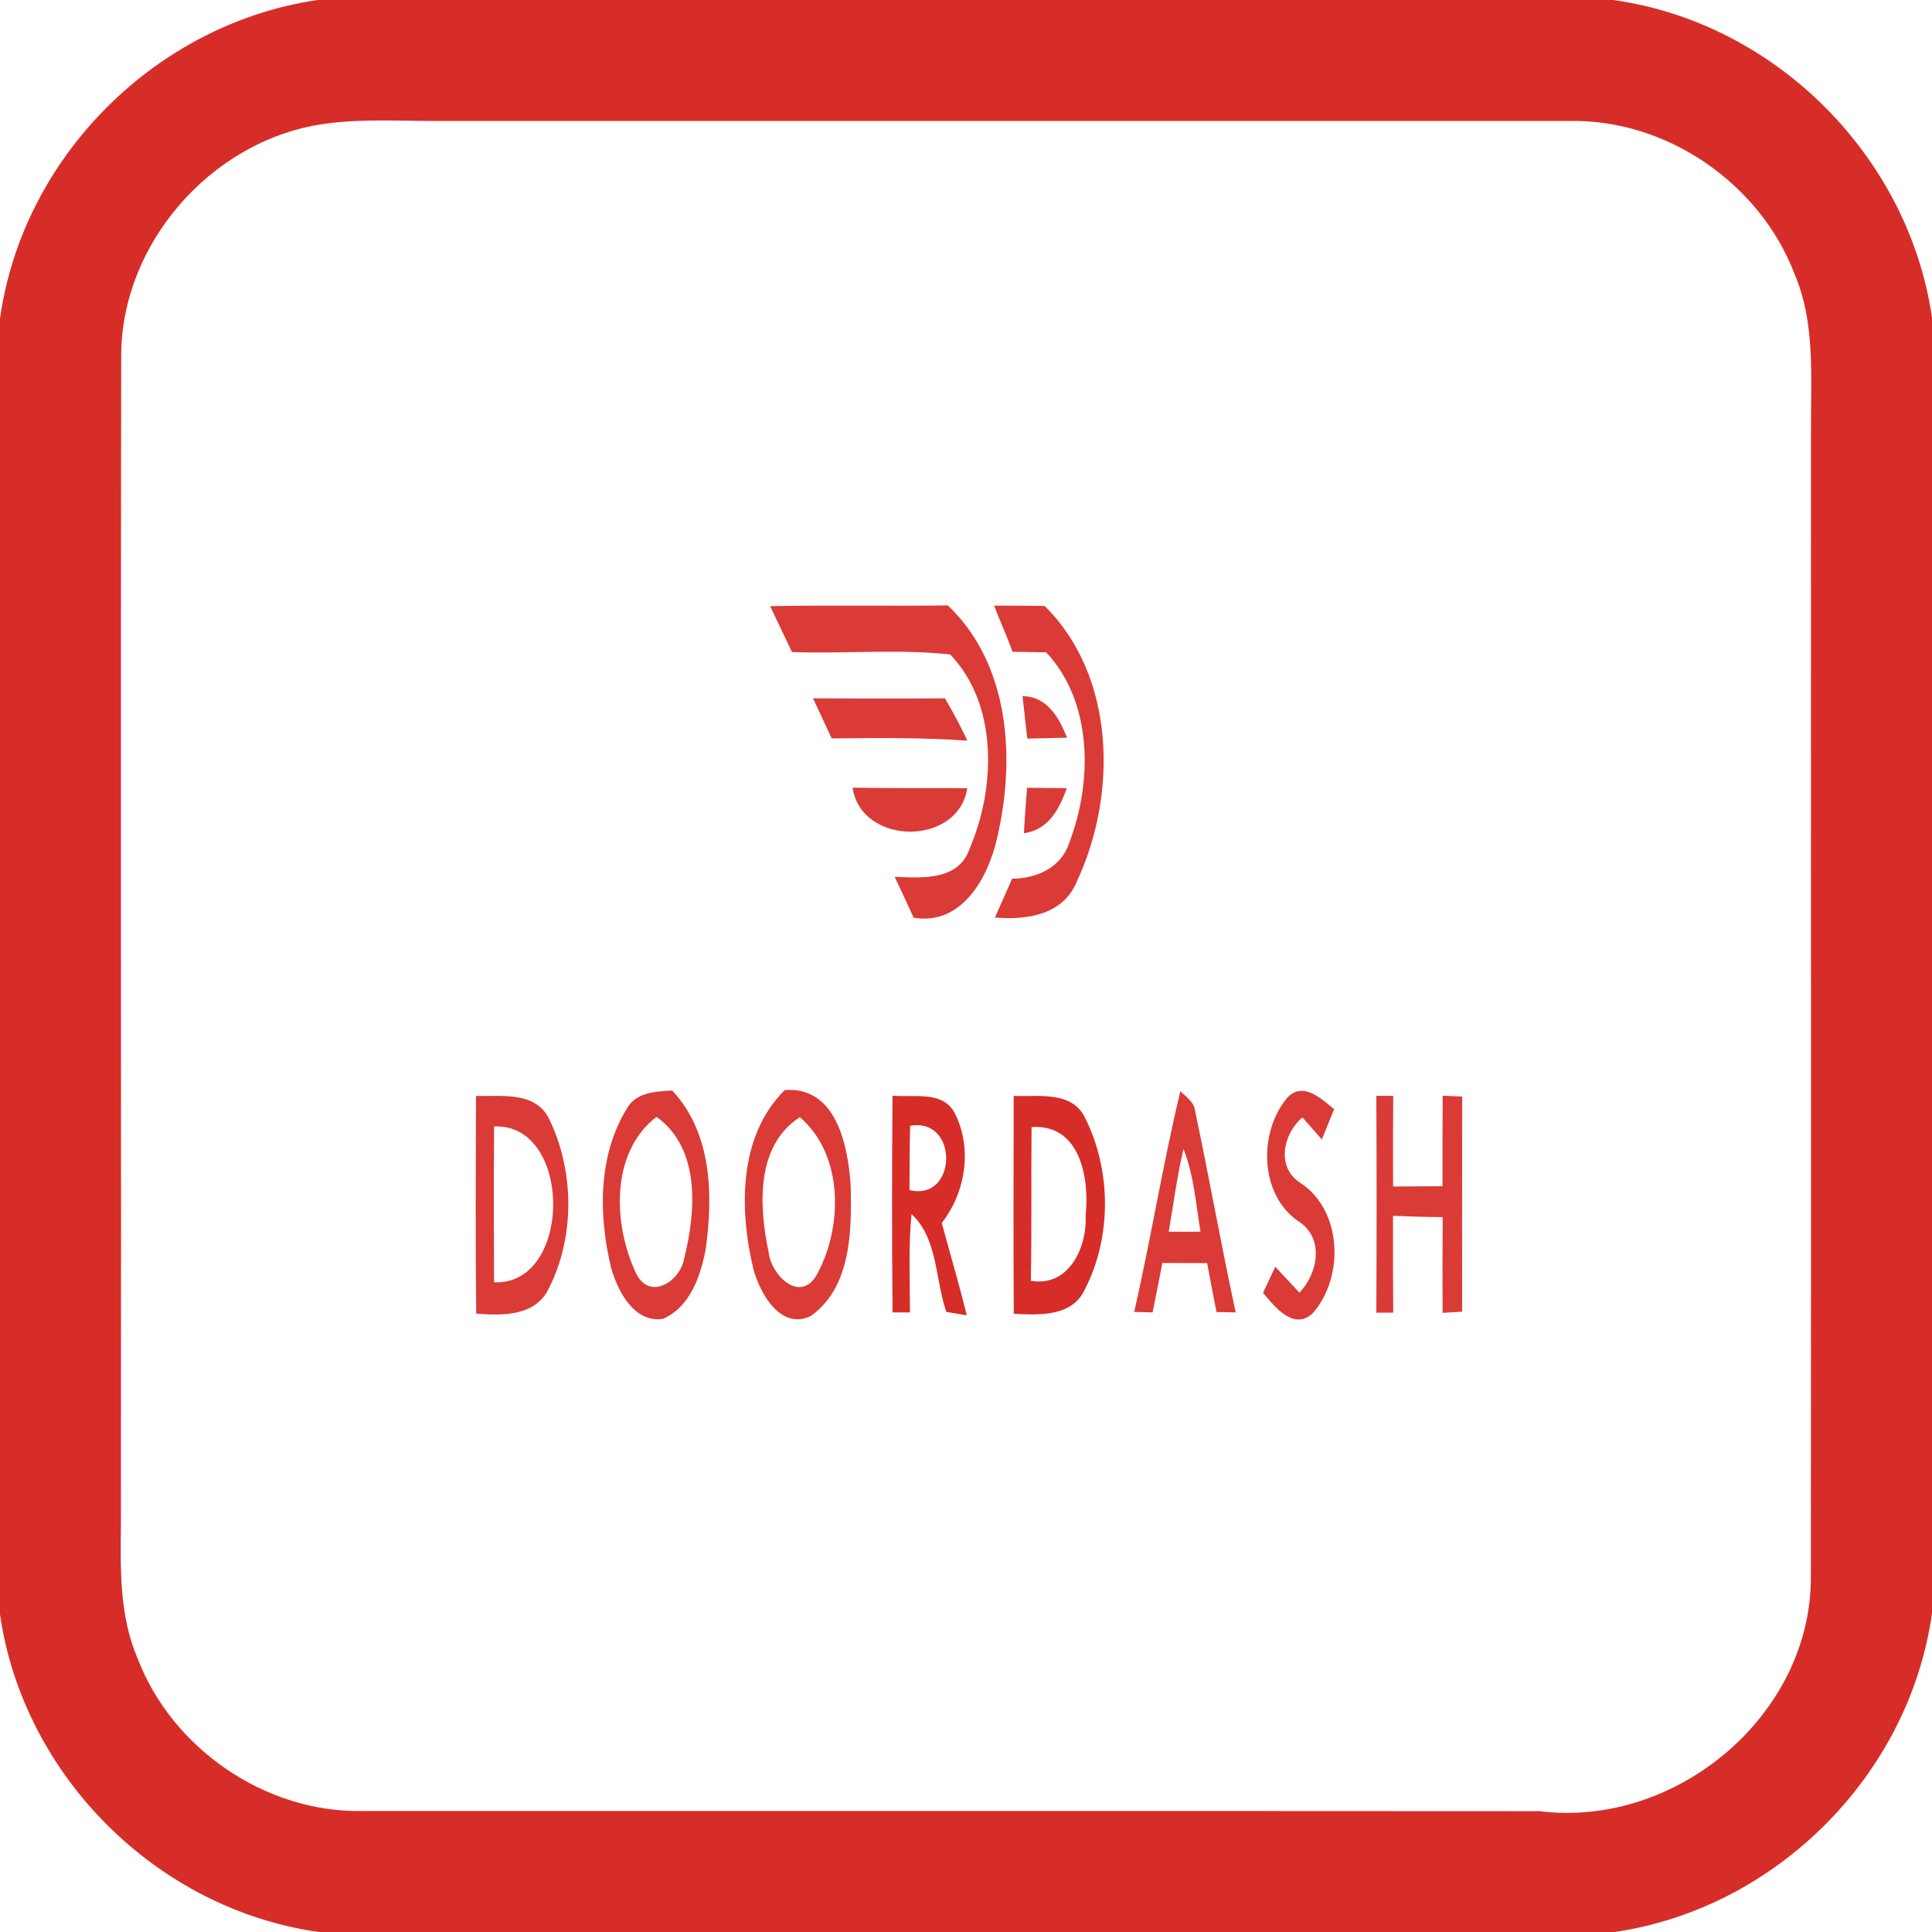
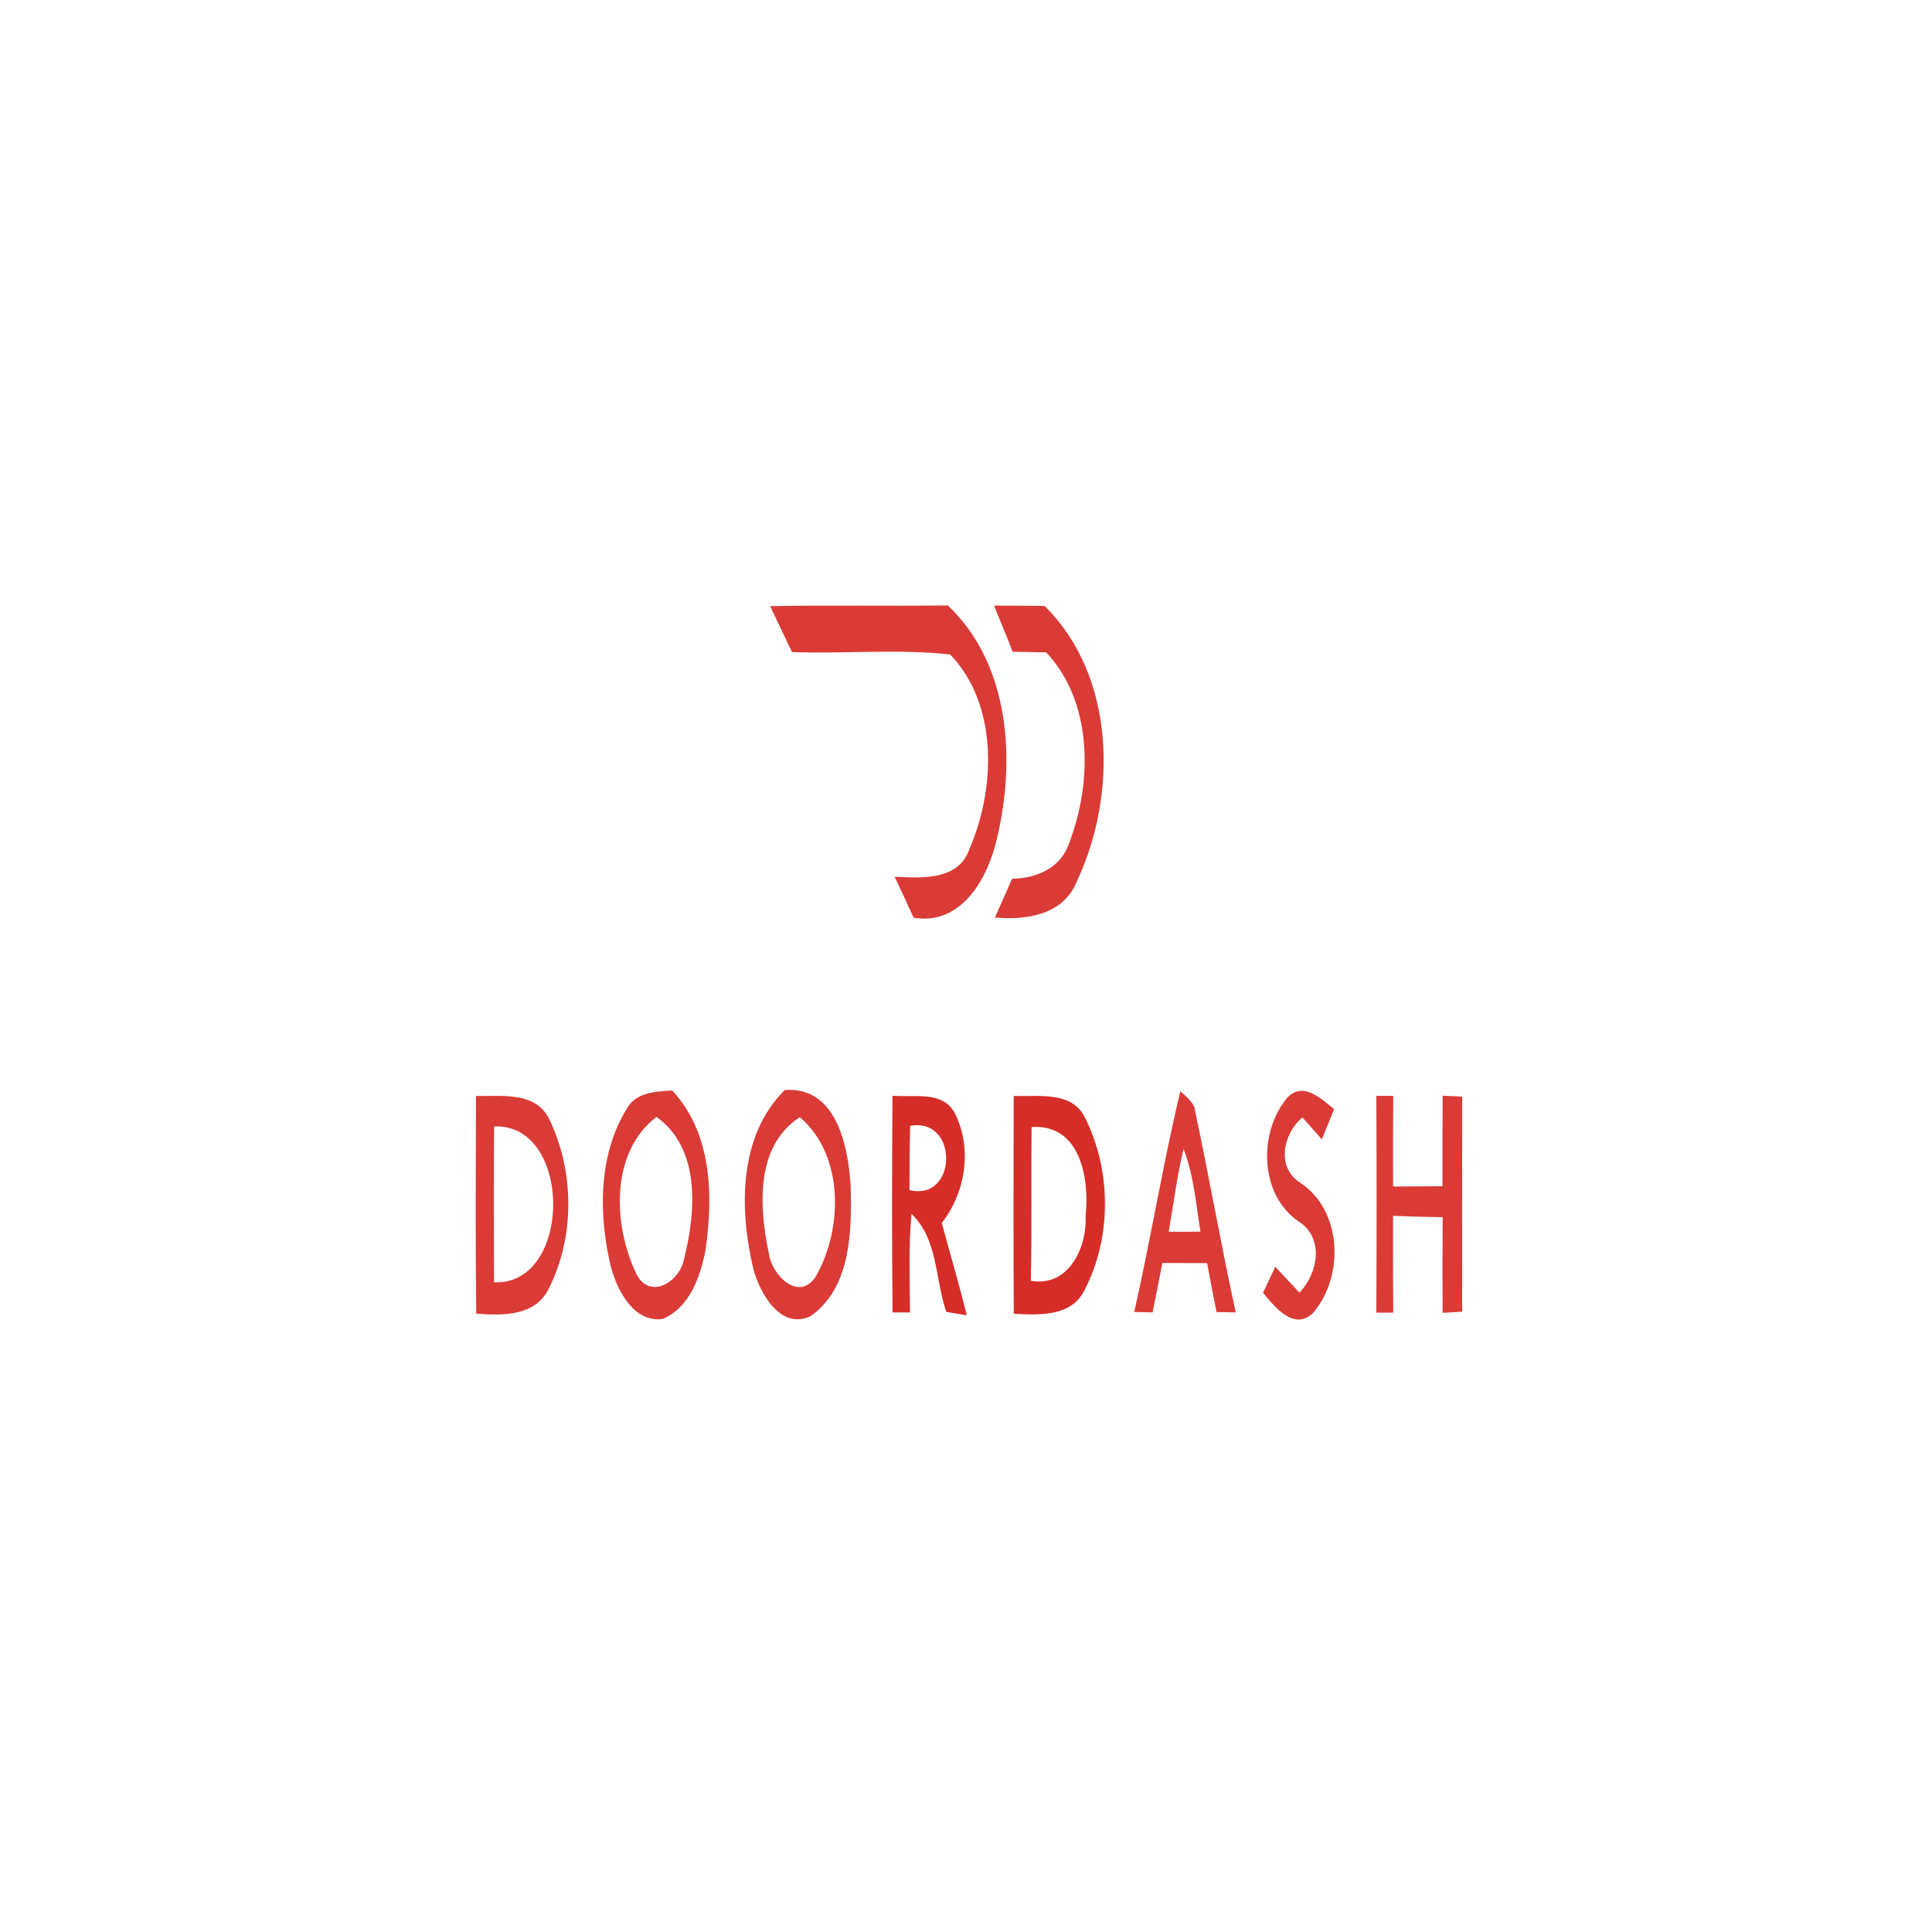
<svg xmlns="http://www.w3.org/2000/svg" width="256pt" height="256pt" viewBox="0 0 256 256" version="1.1">
  <g id="#d72d28fe">
-     <path fill="#d72d28" opacity="1.00" d=" M 42.07 0.00 L 213.77 0.00 C 235.21 3.00 252.89 20.67 256.00 42.08 L 256.00 213.77 C 253.00 235.21 235.33 252.88 213.93 256.00 L 42.24 256.00 C 20.81 252.98 3.11 235.35 0.00 213.93 L 0.00 42.23 C 2.99 20.78 20.68 3.13 42.07 0.00 M 42.39 16.50 C 27.91 18.83 16.16 32.25 16.06 46.97 C 15.97 98.64 16.07 150.32 16.02 202.00 C 15.95 207.95 15.83 214.13 18.22 219.72 C 22.79 231.69 35.13 240.19 47.99 239.97 C 99.99 239.99 152.00 239.95 204.00 239.99 C 222.00 242.25 239.95 227.38 239.95 209.03 C 240.00 158.36 239.95 107.68 239.97 57.00 C 239.92 50.07 240.58 42.83 237.78 36.29 C 233.21 24.31 220.87 15.79 208.01 16.03 C 158.00 16.02 108.00 16.03 58.00 16.03 C 52.80 16.05 47.55 15.68 42.39 16.50 Z" />
    <path fill="#d72d28" opacity="1.00" d=" M 118.26 145.18 C 121.02 145.47 124.88 144.46 126.49 147.46 C 128.88 152.11 127.97 157.98 124.79 162.05 C 125.89 166.13 127.10 170.18 128.10 174.29 C 127.42 174.18 126.06 173.95 125.39 173.83 C 123.90 169.52 124.29 164.15 120.78 160.86 C 120.37 165.19 120.56 169.55 120.58 173.90 C 120.00 173.90 118.85 173.90 118.27 173.90 C 118.17 164.33 118.19 154.75 118.26 145.18 M 120.60 149.17 C 120.53 152.00 120.51 154.84 120.51 157.69 C 126.84 159.24 127.12 148.05 120.60 149.17 Z" />
    <path fill="#d72d28" opacity="1.00" d=" M 134.32 145.22 C 137.59 145.35 142.05 144.50 143.78 148.13 C 147.27 155.06 147.32 163.94 143.75 170.85 C 142.08 174.49 137.70 174.26 134.33 174.08 C 134.27 164.46 134.30 154.84 134.32 145.22 M 136.69 149.34 C 136.61 156.13 136.73 162.92 136.59 169.71 C 141.61 170.59 144.05 165.32 143.85 161.07 C 144.37 156.15 143.16 148.90 136.69 149.34 Z" />
  </g>
  <g id="#da3b36ff">
    <path fill="#da3b36" opacity="1.00" d=" M 102.05 80.32 C 109.89 80.16 117.74 80.33 125.59 80.22 C 133.83 88.03 134.58 100.65 132.11 111.09 C 130.92 116.35 127.41 122.68 121.06 121.60 C 120.24 119.78 119.40 117.98 118.55 116.18 C 122.20 116.33 127.05 116.72 128.49 112.42 C 131.93 104.42 132.28 93.35 125.90 86.72 C 118.96 85.96 111.92 86.66 104.94 86.40 C 103.99 84.37 103.00 82.35 102.05 80.32 Z" />
    <path fill="#da3b36" opacity="1.00" d=" M 131.72 80.25 C 133.95 80.27 136.18 80.24 138.42 80.30 C 147.84 89.59 148.07 105.29 142.72 116.72 C 140.95 121.22 136.09 121.94 131.83 121.58 C 132.60 119.86 133.36 118.15 134.11 116.43 C 137.37 116.40 140.60 114.99 141.68 111.68 C 144.76 103.62 144.83 93.08 138.63 86.44 C 137.14 86.41 135.66 86.38 134.17 86.36 C 133.42 84.29 132.51 82.30 131.72 80.25 Z" />
-     <path fill="#da3b36" opacity="1.00" d=" M 107.73 92.53 C 113.56 92.56 119.38 92.58 125.20 92.53 C 126.29 94.35 127.28 96.22 128.18 98.14 C 122.19 97.71 116.19 97.79 110.20 97.84 C 109.38 96.06 108.56 94.30 107.73 92.53 Z" />
-     <path fill="#da3b36" opacity="1.00" d=" M 135.49 92.24 C 138.74 92.28 140.33 95.05 141.38 97.75 C 139.62 97.80 137.87 97.83 136.12 97.87 C 135.90 95.99 135.69 94.11 135.49 92.24 Z" />
-     <path fill="#da3b36" opacity="1.00" d=" M 112.97 104.37 C 118.04 104.46 123.10 104.41 128.17 104.44 C 126.96 112.18 114.14 112.08 112.97 104.37 Z" />
-     <path fill="#da3b36" opacity="1.00" d=" M 136.09 104.38 C 137.85 104.40 139.60 104.41 141.36 104.44 C 140.36 107.20 138.92 109.99 135.67 110.40 C 135.78 108.39 135.93 106.38 136.09 104.38 Z" />
    <path fill="#da3b36" opacity="1.00" d=" M 170.54 145.49 C 172.62 143.22 175.05 145.57 176.78 146.97 C 176.24 148.31 175.69 149.64 175.15 150.98 C 174.51 150.25 173.22 148.79 172.58 148.06 C 170.02 150.21 169.07 154.66 172.27 156.71 C 177.88 160.37 178.15 169.21 173.96 173.99 C 171.46 176.40 168.88 173.14 167.36 171.30 C 167.91 170.15 168.45 169.00 168.98 167.85 C 170.04 169.00 171.11 170.14 172.19 171.28 C 174.66 168.70 175.49 164.08 172.11 161.87 C 166.86 158.34 166.73 150.06 170.54 145.49 Z" />
    <path fill="#da3b36" opacity="1.00" d=" M 63.07 145.22 C 66.45 145.30 70.95 144.57 72.77 148.28 C 76.11 155.14 76.20 163.87 72.73 170.70 C 71.00 174.41 66.58 174.35 63.10 174.06 C 62.99 164.44 63.04 154.83 63.07 145.22 M 65.47 149.26 C 65.42 156.14 65.43 163.03 65.46 169.91 C 75.89 170.38 75.93 148.81 65.47 149.26 Z" />
    <path fill="#da3b36" opacity="1.00" d=" M 83.00 146.99 C 84.22 144.72 86.80 144.64 89.07 144.50 C 94.35 150.13 94.52 158.42 93.49 165.62 C 92.80 169.17 91.40 173.25 87.80 174.77 C 84.01 175.28 81.84 171.07 80.98 167.99 C 79.30 161.12 79.23 153.20 83.00 146.99 M 84.26 168.67 C 86.03 172.43 90.16 169.84 90.67 166.69 C 92.22 160.51 92.84 152.19 86.99 147.99 C 80.83 152.72 81.25 162.28 84.26 168.67 Z" />
    <path fill="#da3b36" opacity="1.00" d=" M 99.82 168.12 C 97.95 160.26 97.83 150.55 103.98 144.44 C 110.78 143.91 112.36 151.76 112.71 156.98 C 112.88 162.96 112.83 170.61 107.38 174.41 C 103.37 176.25 100.68 171.33 99.82 168.12 M 101.86 166.00 C 102.18 168.89 105.86 172.64 108.11 169.12 C 111.70 162.81 111.88 153.10 105.99 148.03 C 100.06 151.85 100.59 159.96 101.86 166.00 Z" />
    <path fill="#da3b36" opacity="1.00" d=" M 156.40 144.60 C 157.23 145.37 158.29 146.08 158.38 147.33 C 160.26 156.17 161.82 165.07 163.74 173.90 C 163.10 173.89 161.83 173.86 161.20 173.85 C 160.75 171.69 160.37 169.53 159.95 167.37 C 157.97 167.37 155.99 167.36 154.02 167.35 C 153.59 169.54 153.18 171.72 152.72 173.90 C 152.11 173.88 150.89 173.85 150.29 173.84 C 152.50 164.13 154.08 154.29 156.40 144.60 M 156.82 152.24 C 155.97 155.86 155.49 159.55 154.86 163.21 C 156.26 163.22 157.66 163.22 159.07 163.20 C 158.46 159.52 158.20 155.74 156.82 152.24 Z" />
    <path fill="#da3b36" opacity="1.00" d=" M 182.37 145.21 C 182.93 145.21 184.05 145.21 184.61 145.21 C 184.58 149.21 184.57 153.22 184.59 157.22 C 186.77 157.20 188.95 157.19 191.14 157.18 C 191.14 153.18 191.13 149.19 191.16 145.19 C 191.80 145.22 193.10 145.27 193.75 145.30 C 193.72 154.80 193.74 164.30 193.74 173.80 C 193.09 173.84 191.80 173.92 191.15 173.96 C 191.13 169.73 191.14 165.50 191.16 161.28 C 188.96 161.26 186.77 161.20 184.58 161.10 C 184.57 165.38 184.57 169.65 184.61 173.93 C 184.05 173.93 182.93 173.94 182.37 173.94 C 182.42 164.36 182.42 154.79 182.37 145.21 Z" />
  </g>
</svg>